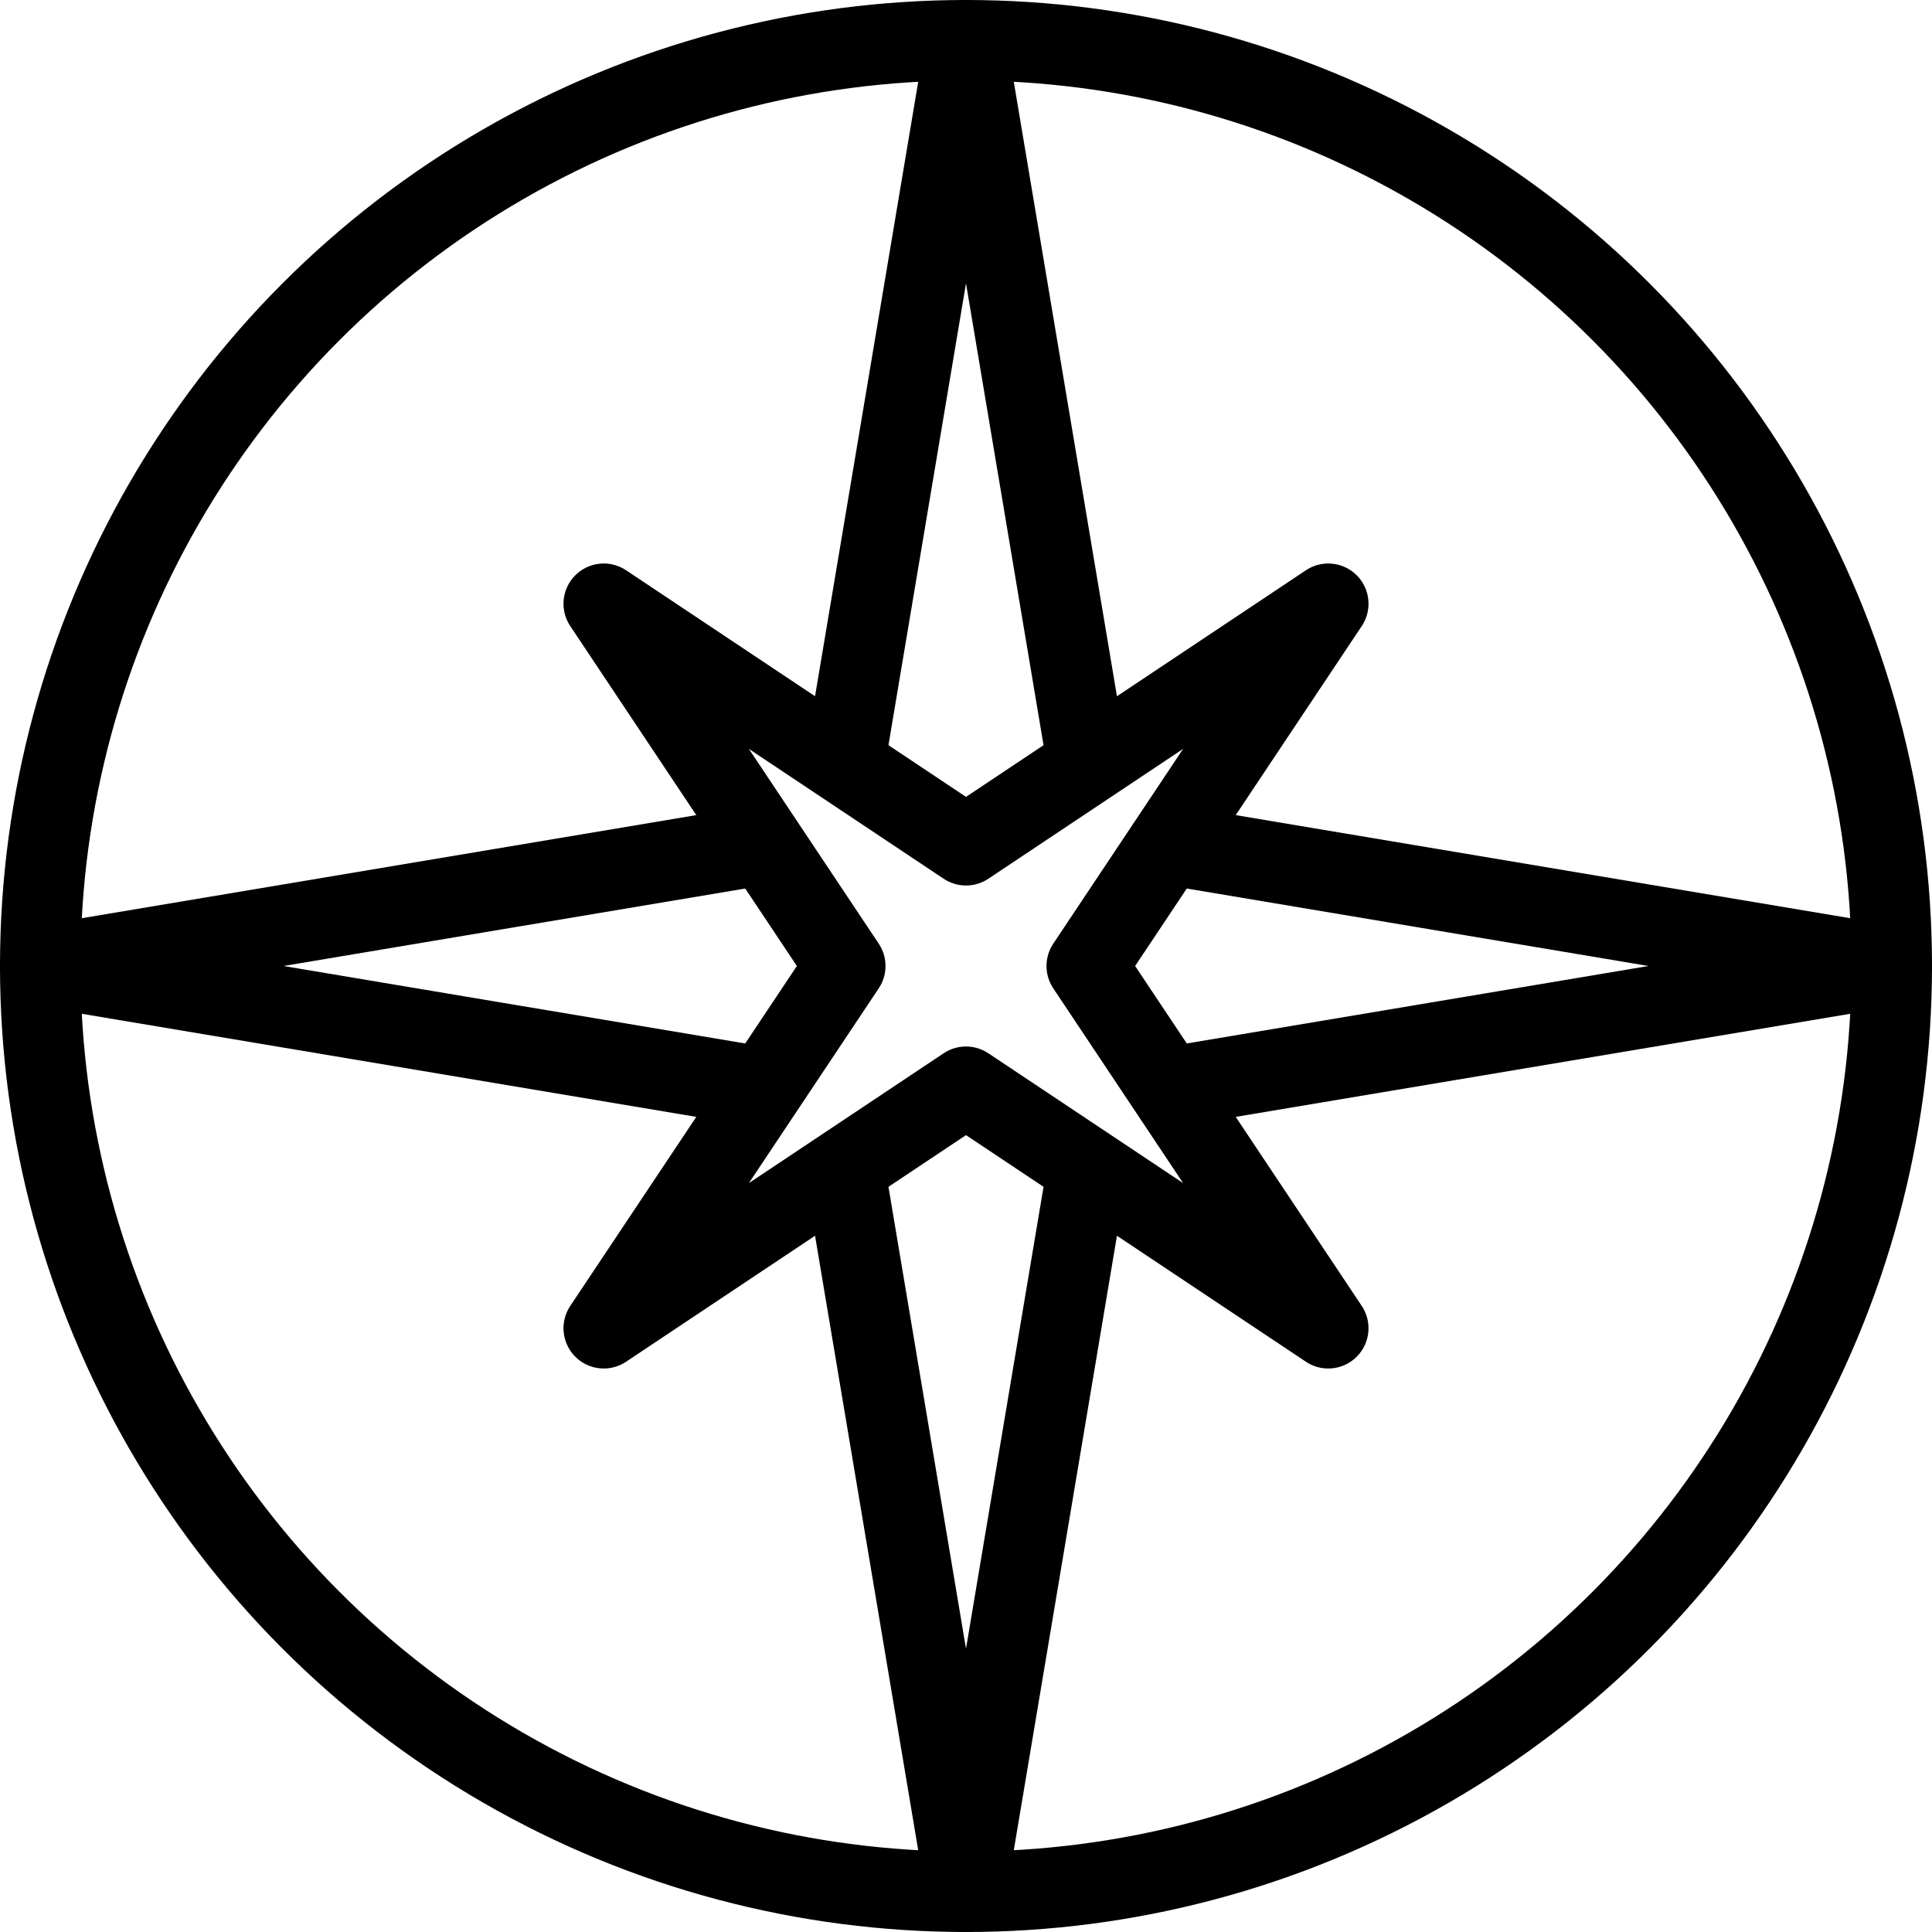
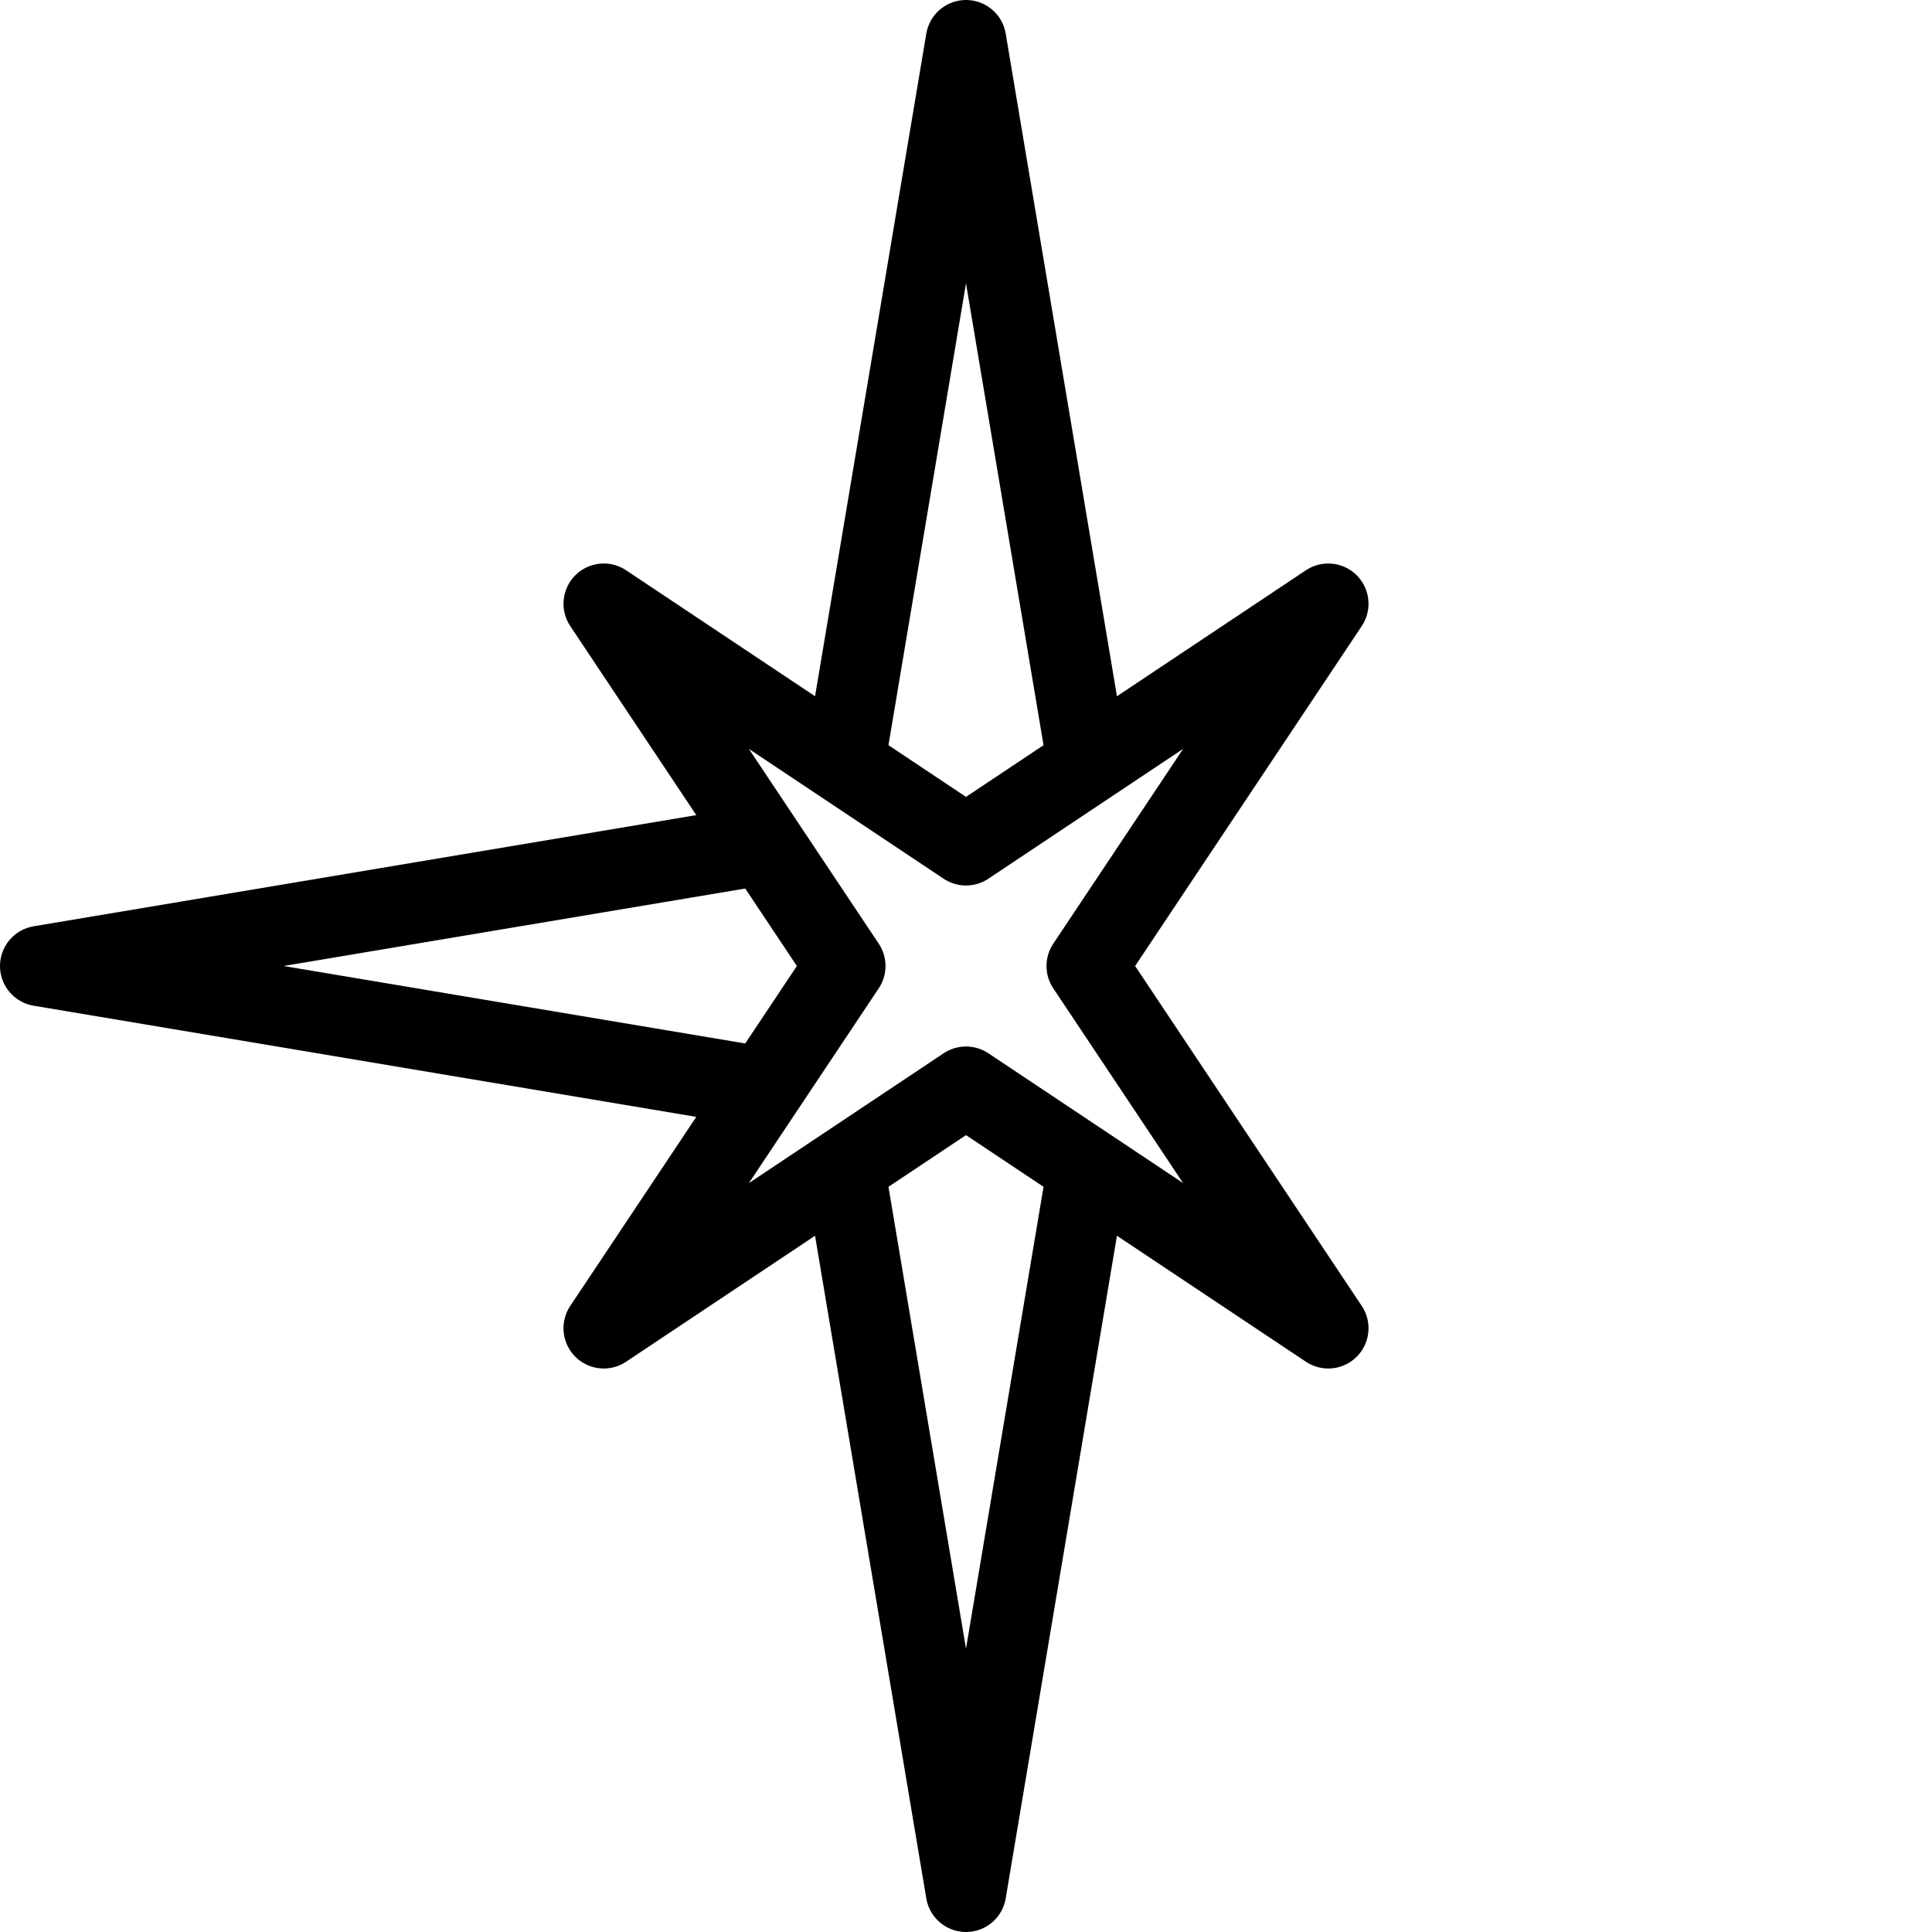
<svg xmlns="http://www.w3.org/2000/svg" version="1.1" x="0px" y="0px" width="24px" height="24px" viewBox="0 0 24 24" enable-background="new 0 0 24 24" xml:space="preserve">
  <g id="Outline_Icons">
    <g>
-       <circle fill="none" stroke="#000000" stroke-linejoin="round" stroke-miterlimit="10" cx="12" cy="12" r="11.5" />
      <polygon fill="none" stroke="#000000" stroke-linejoin="round" stroke-miterlimit="10" points="7.5,16.5 12,13.5 16.5,16.5     13.5,12 16.5,7.5 12,10.5 7.5,7.5 10.5,12   " />
      <polyline fill="none" stroke="#000000" stroke-linejoin="round" stroke-miterlimit="10" points="10.49,9.494 12,0.5 13.51,9.494       " />
-       <polyline fill="none" stroke="#000000" stroke-linejoin="round" stroke-miterlimit="10" points="14.506,10.491 23.5,12     14.506,13.509   " />
      <polyline fill="none" stroke="#000000" stroke-linejoin="round" stroke-miterlimit="10" points="13.51,14.506 12,23.5     10.49,14.506   " />
      <polyline fill="none" stroke="#000000" stroke-linejoin="round" stroke-miterlimit="10" points="9.494,13.509 0.5,12     9.494,10.491   " />
    </g>
  </g>
  <g id="invisible_shape">
-     <rect fill="none" width="24" height="24" />
-   </g>
+     </g>
</svg>